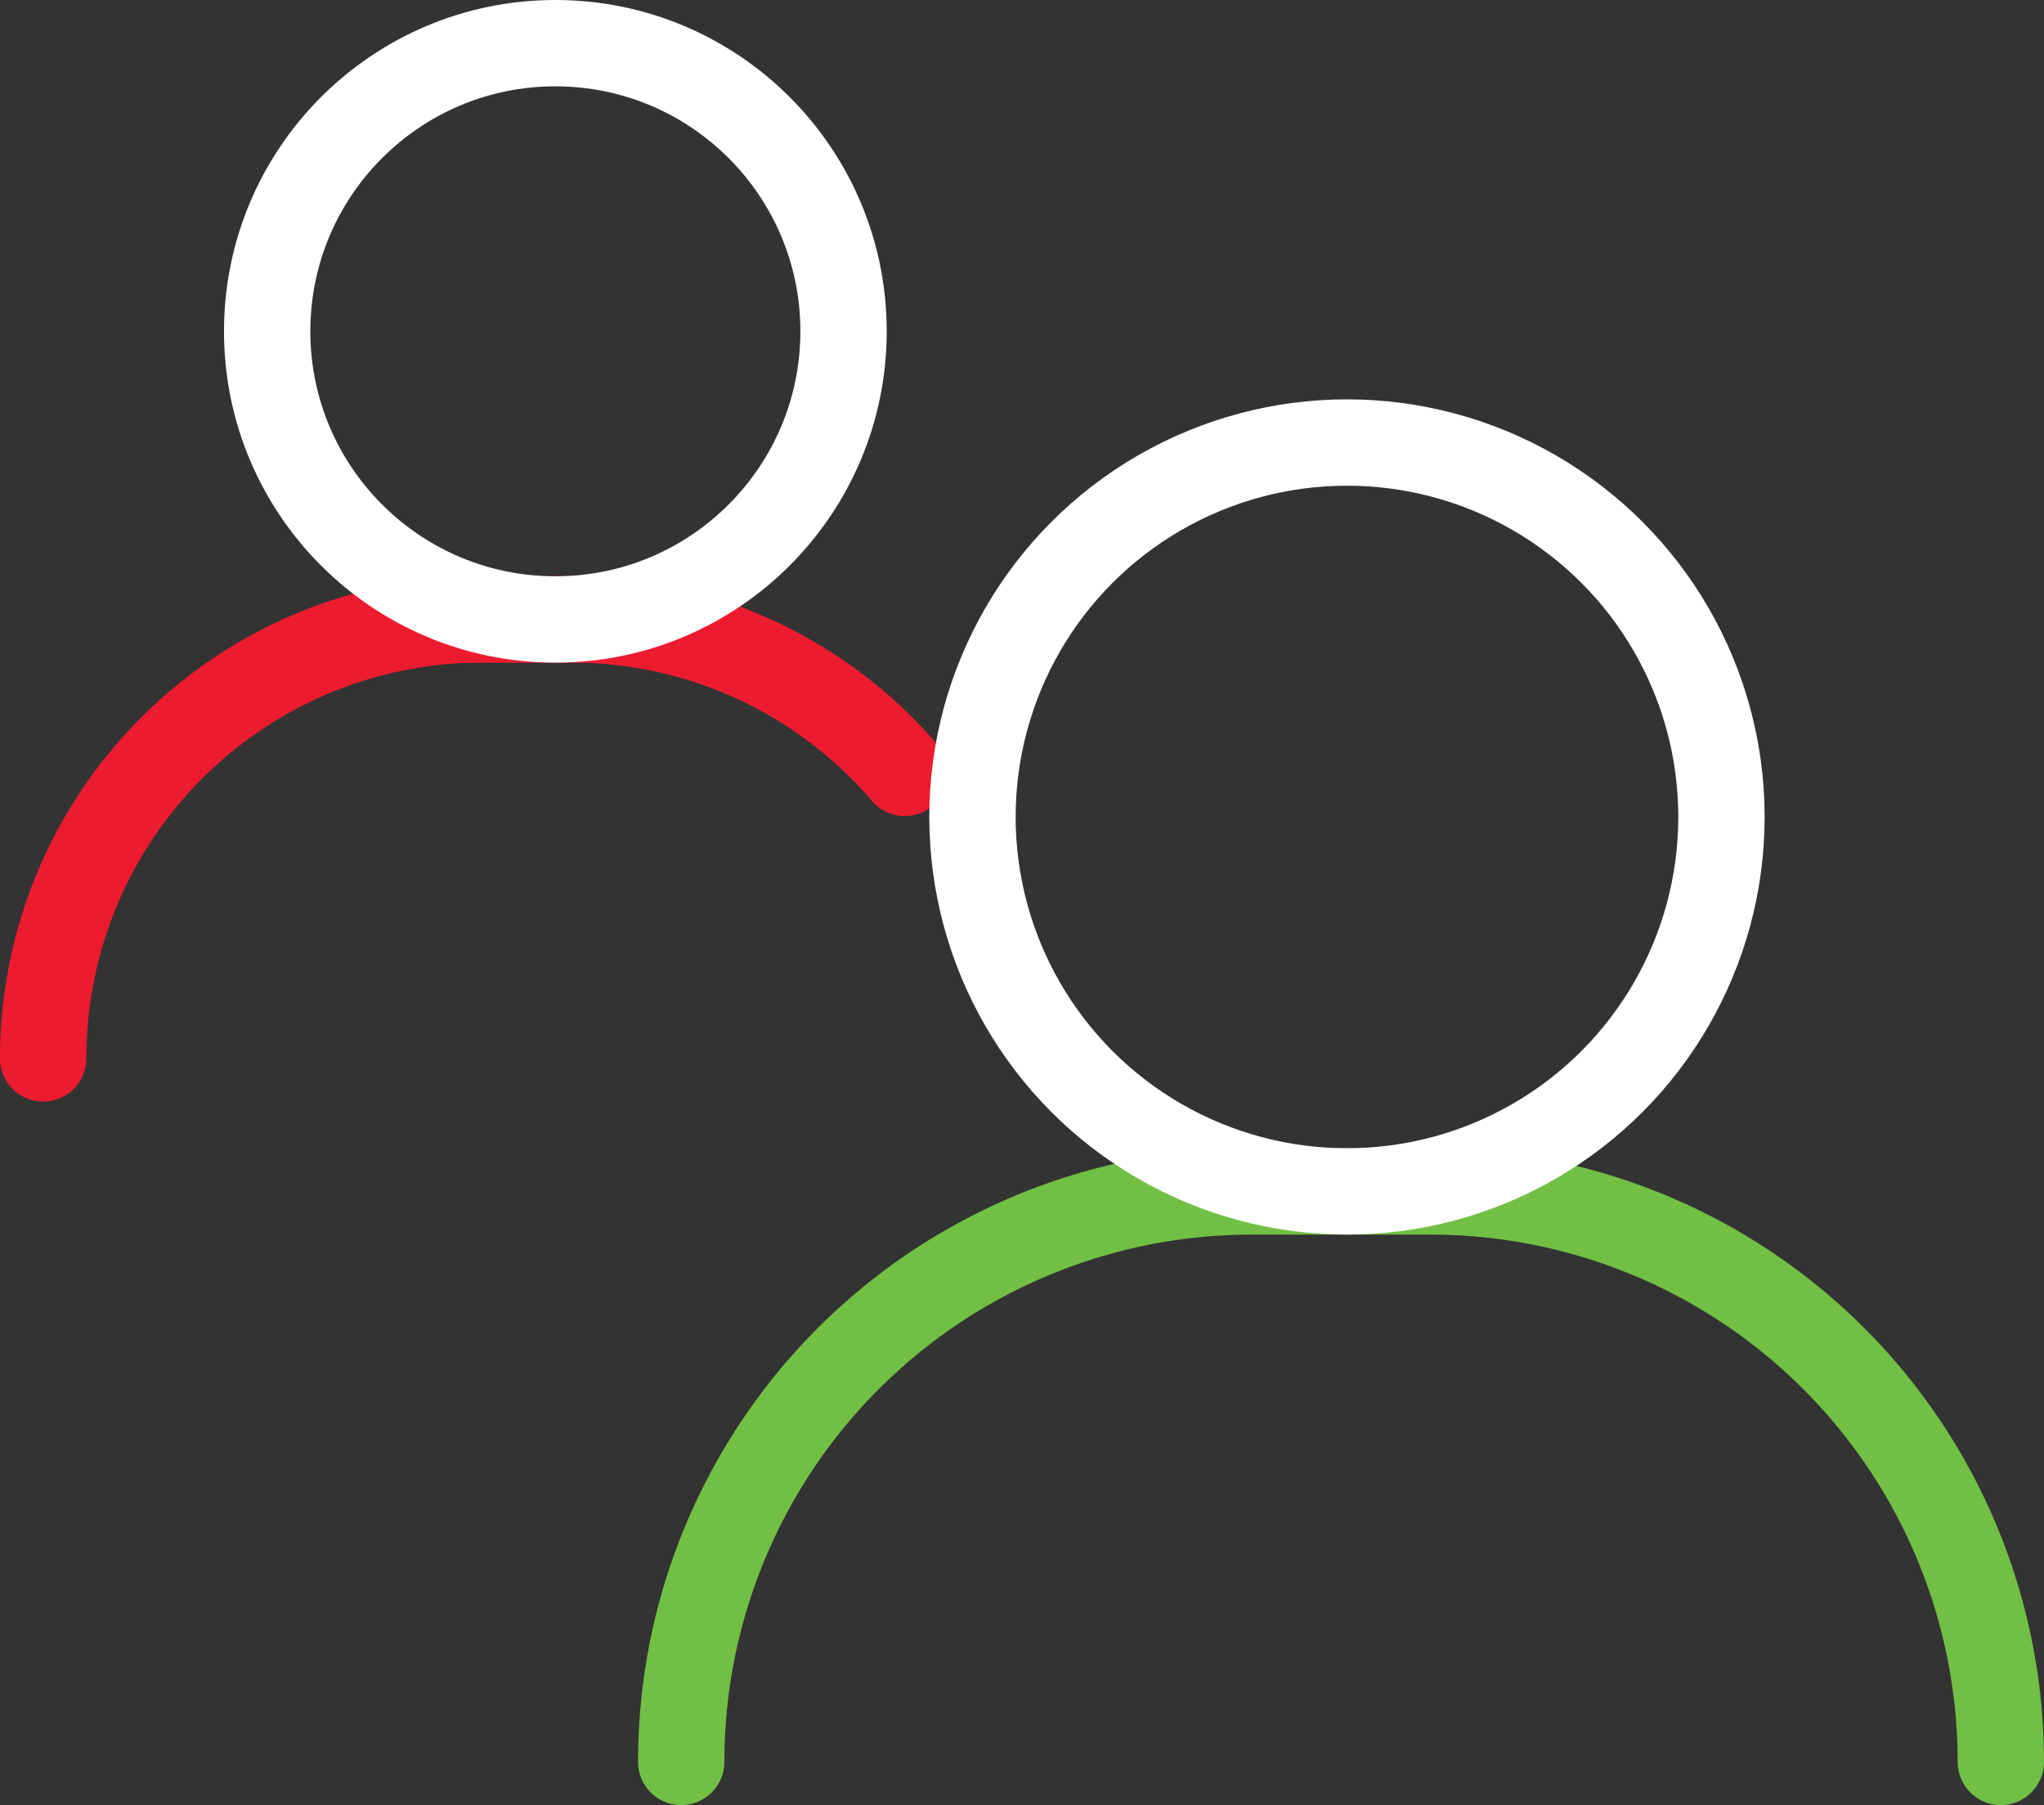
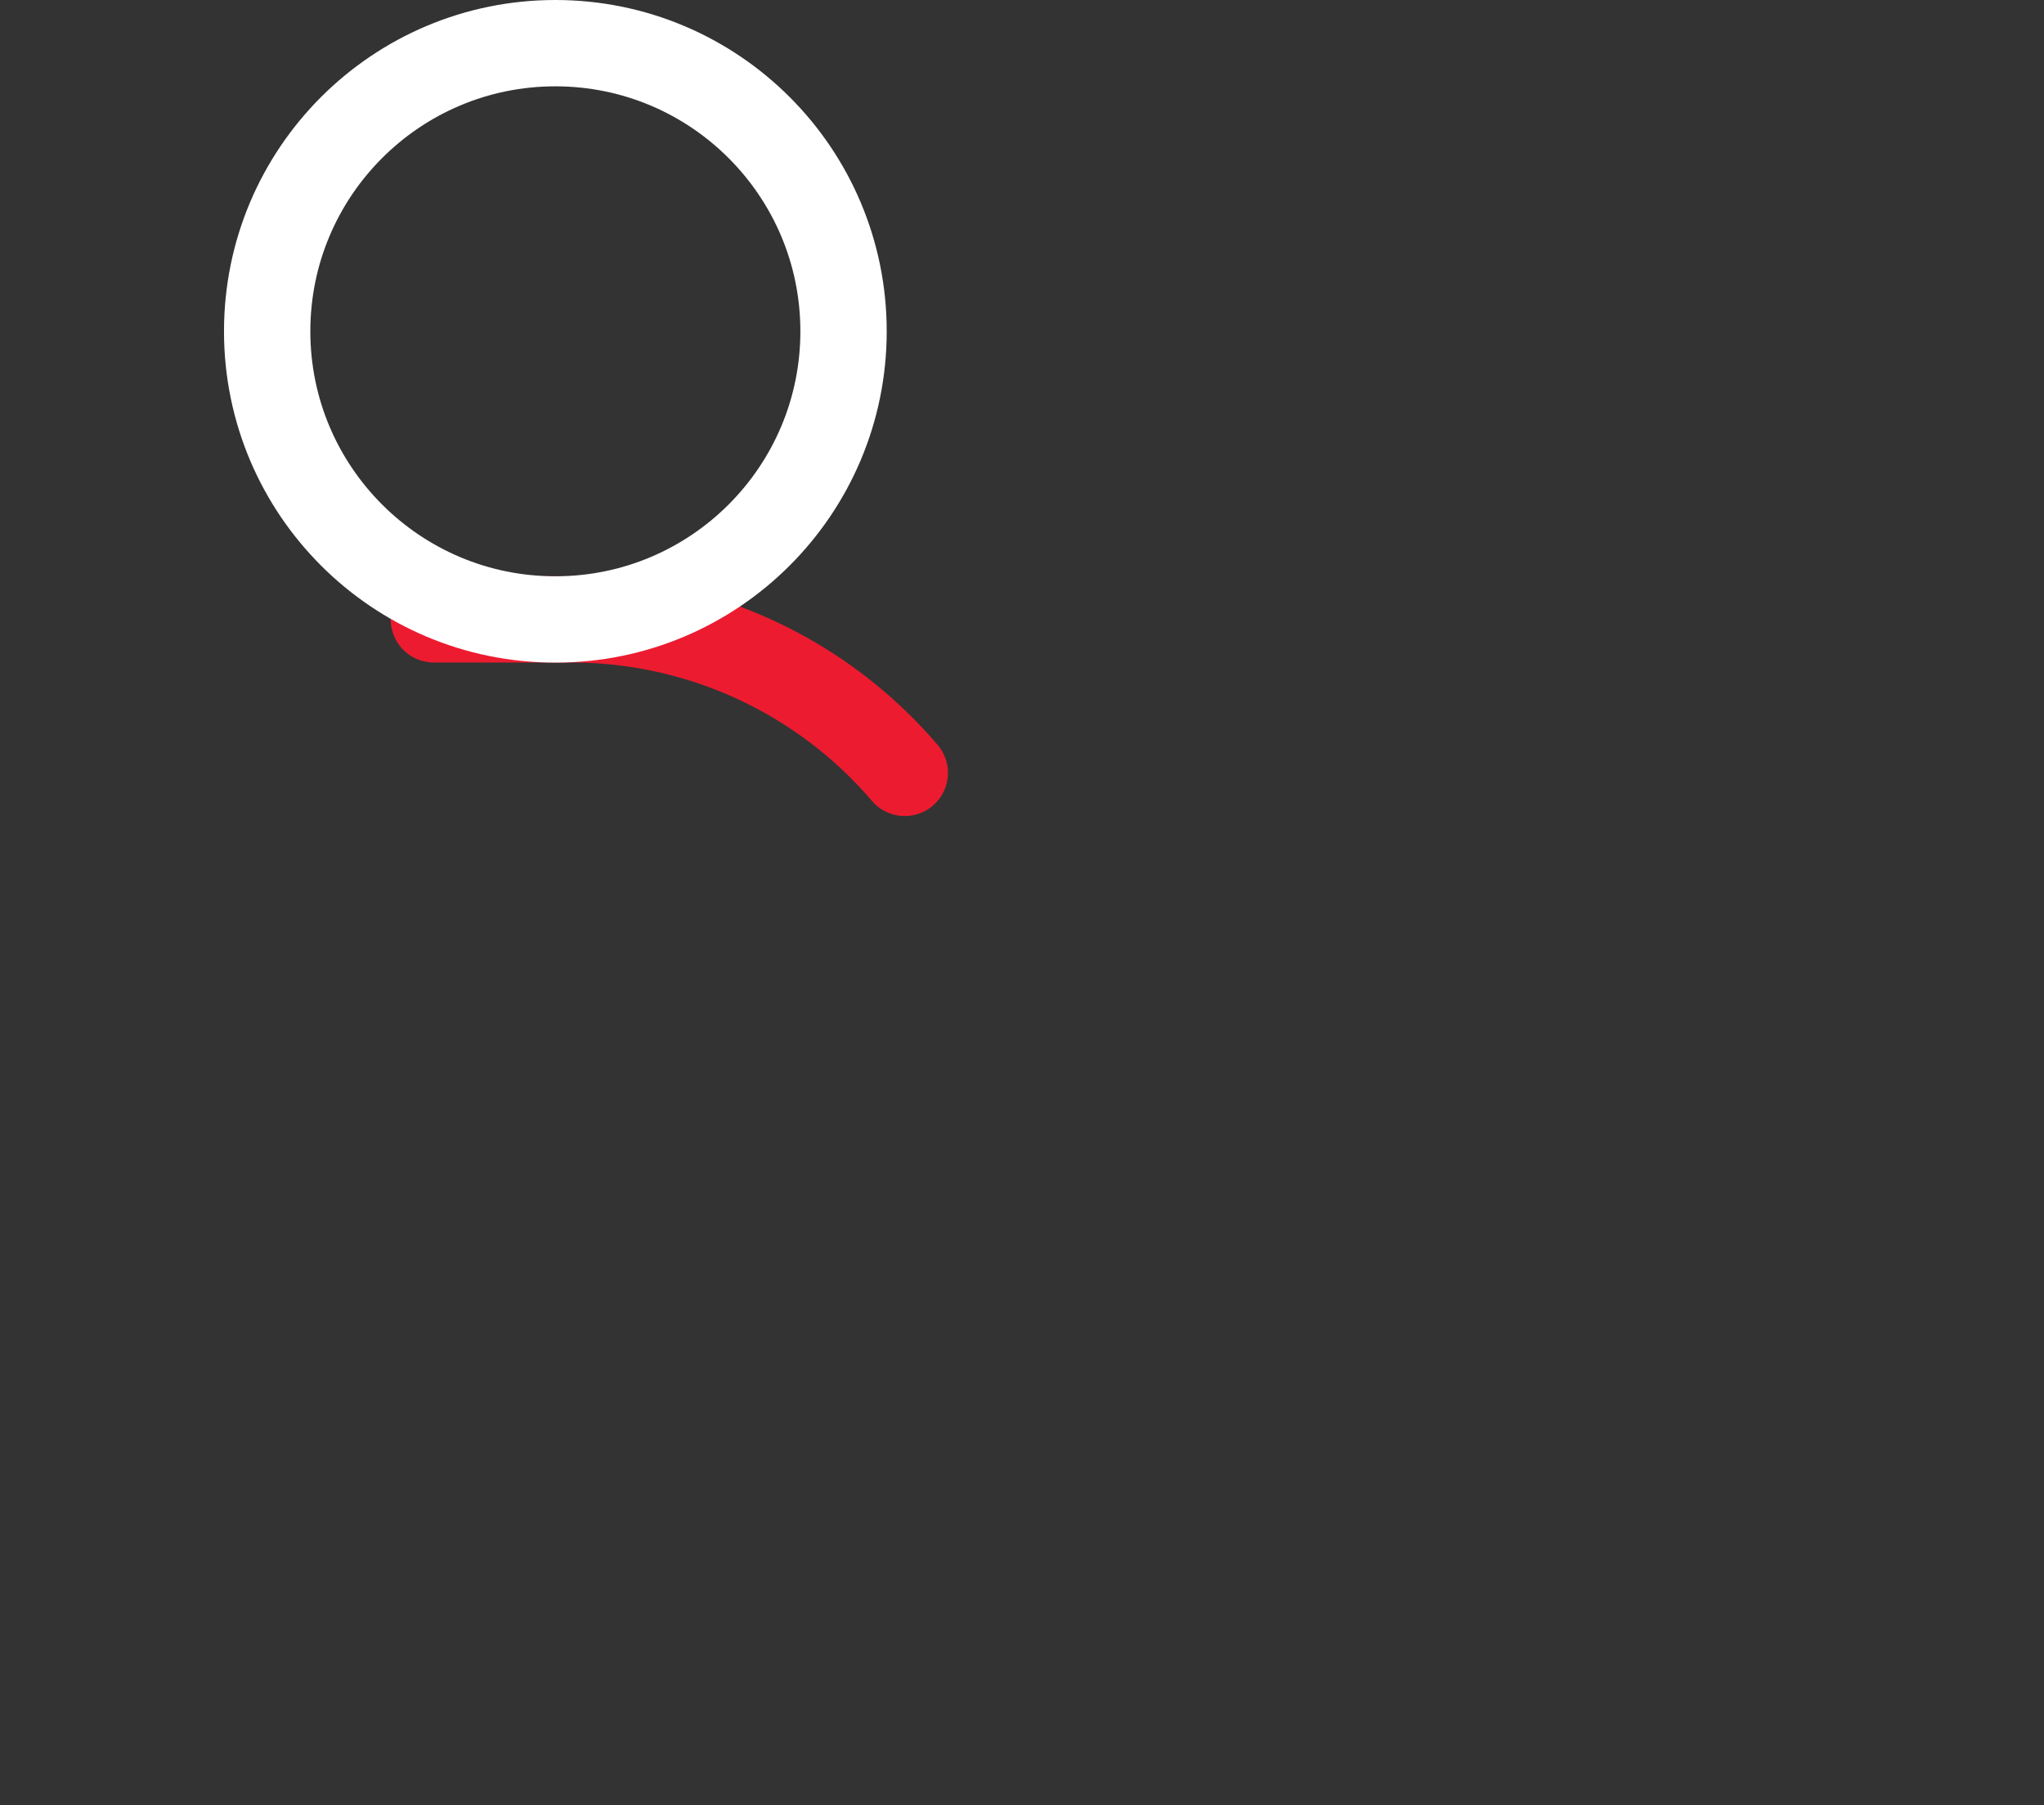
<svg xmlns="http://www.w3.org/2000/svg" width="165.712" height="146.363" viewBox="0 0 165.712 146.363">
  <rect x="0" y="0" width="165.712" height="146.363" fill="#333333" stroke="none" />
  <g transform="translate(3.5 3.5)">
-     <path d="M859.084,526.621h0a46.257,46.257,0,0,0-46.26-46.256H798.36A46.257,46.257,0,0,0,752.1,526.621h0" transform="translate(-700.372 -387.258)" fill="none" stroke="#71bf44" stroke-linecap="round" stroke-linejoin="round" stroke-width="7" />
-     <path d="M786.442,469.259H775.315a35.6,35.6,0,0,0-35.6,35.6h0" transform="translate(-739.718 -422.538)" fill="none" stroke="#ed1b2f" stroke-linecap="round" stroke-linejoin="round" stroke-width="7" />
    <path d="M747.3,469.259h11.131a35.52,35.52,0,0,1,27.043,12.446" transform="translate(-715.623 -422.538)" fill="none" stroke="#ed1b2f" stroke-linecap="round" stroke-linejoin="round" stroke-width="7" />
-     <circle cx="30.361" cy="30.361" r="30.361" transform="translate(75.341 32.382)" fill="none" stroke="#fff" stroke-linecap="round" stroke-linejoin="round" stroke-width="7" />
    <circle cx="23.364" cy="23.364" r="23.364" transform="translate(18.16)" fill="none" stroke="#fff" stroke-linecap="round" stroke-linejoin="round" stroke-width="7" />
  </g>
</svg>